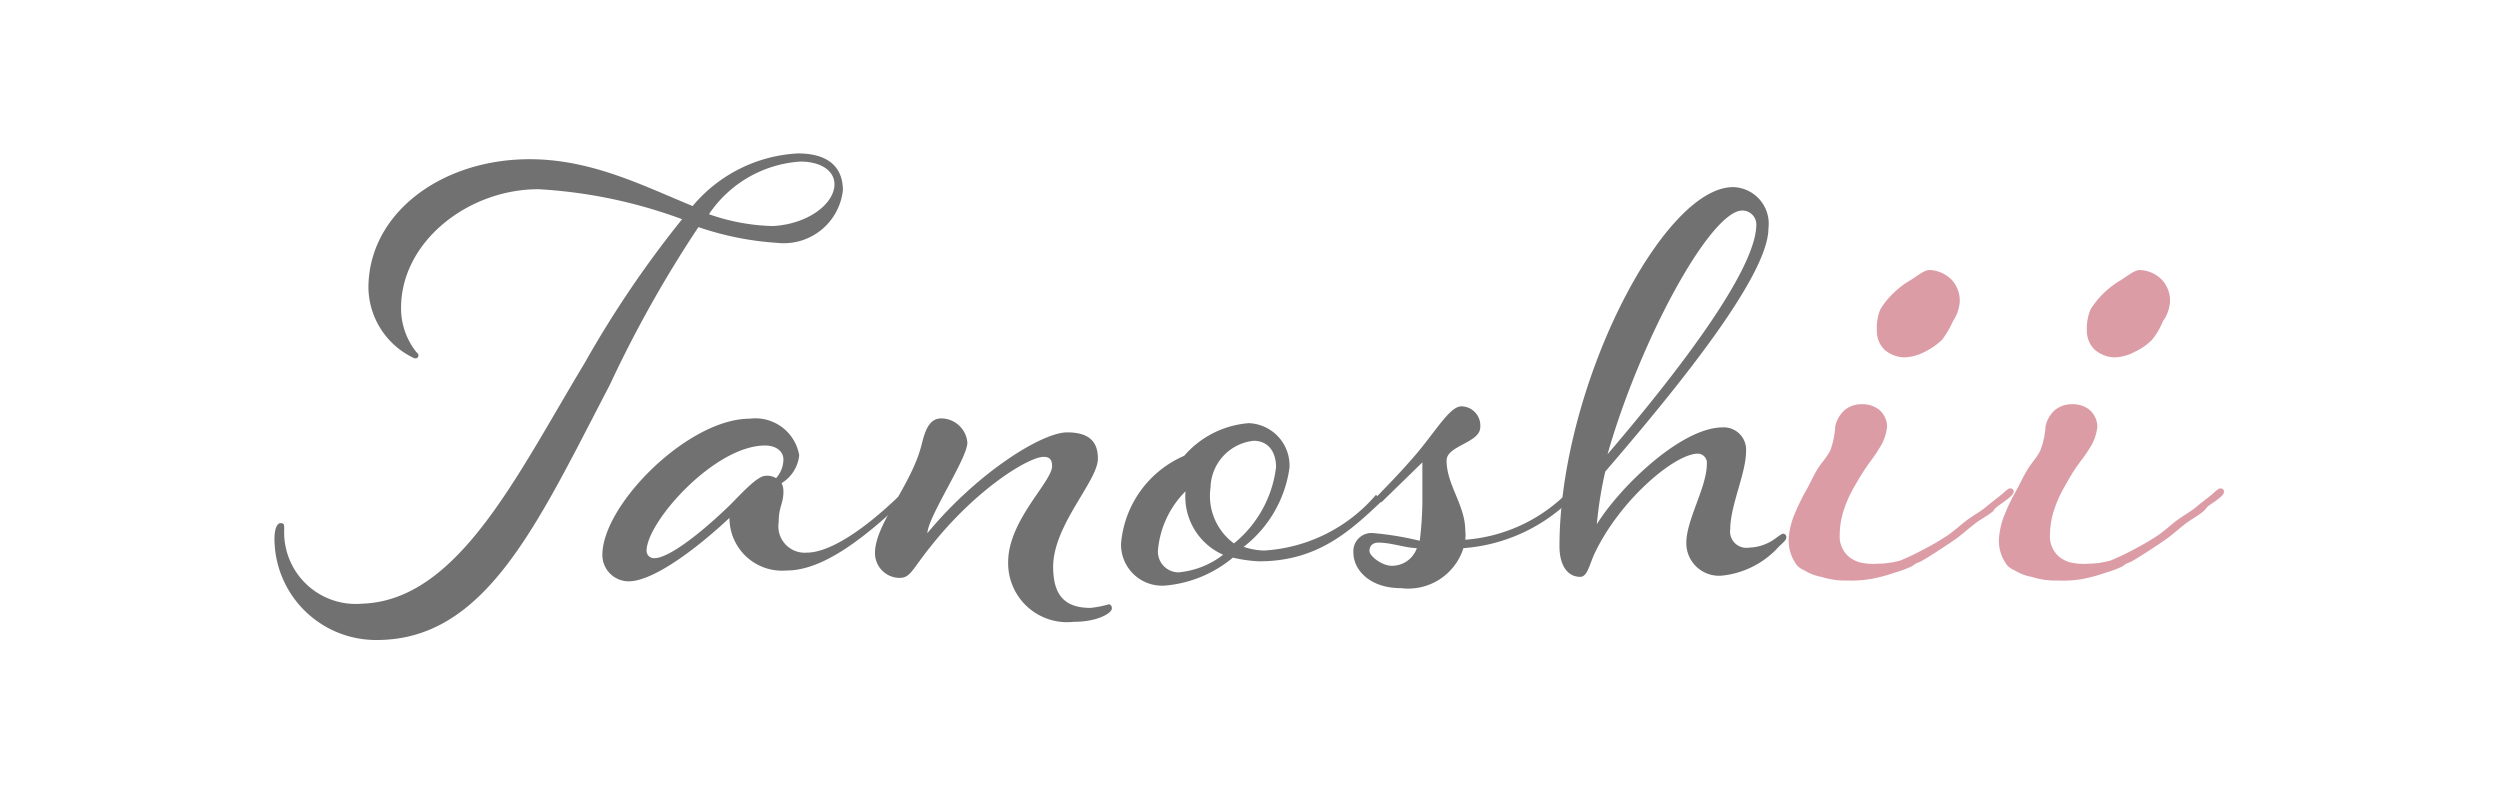
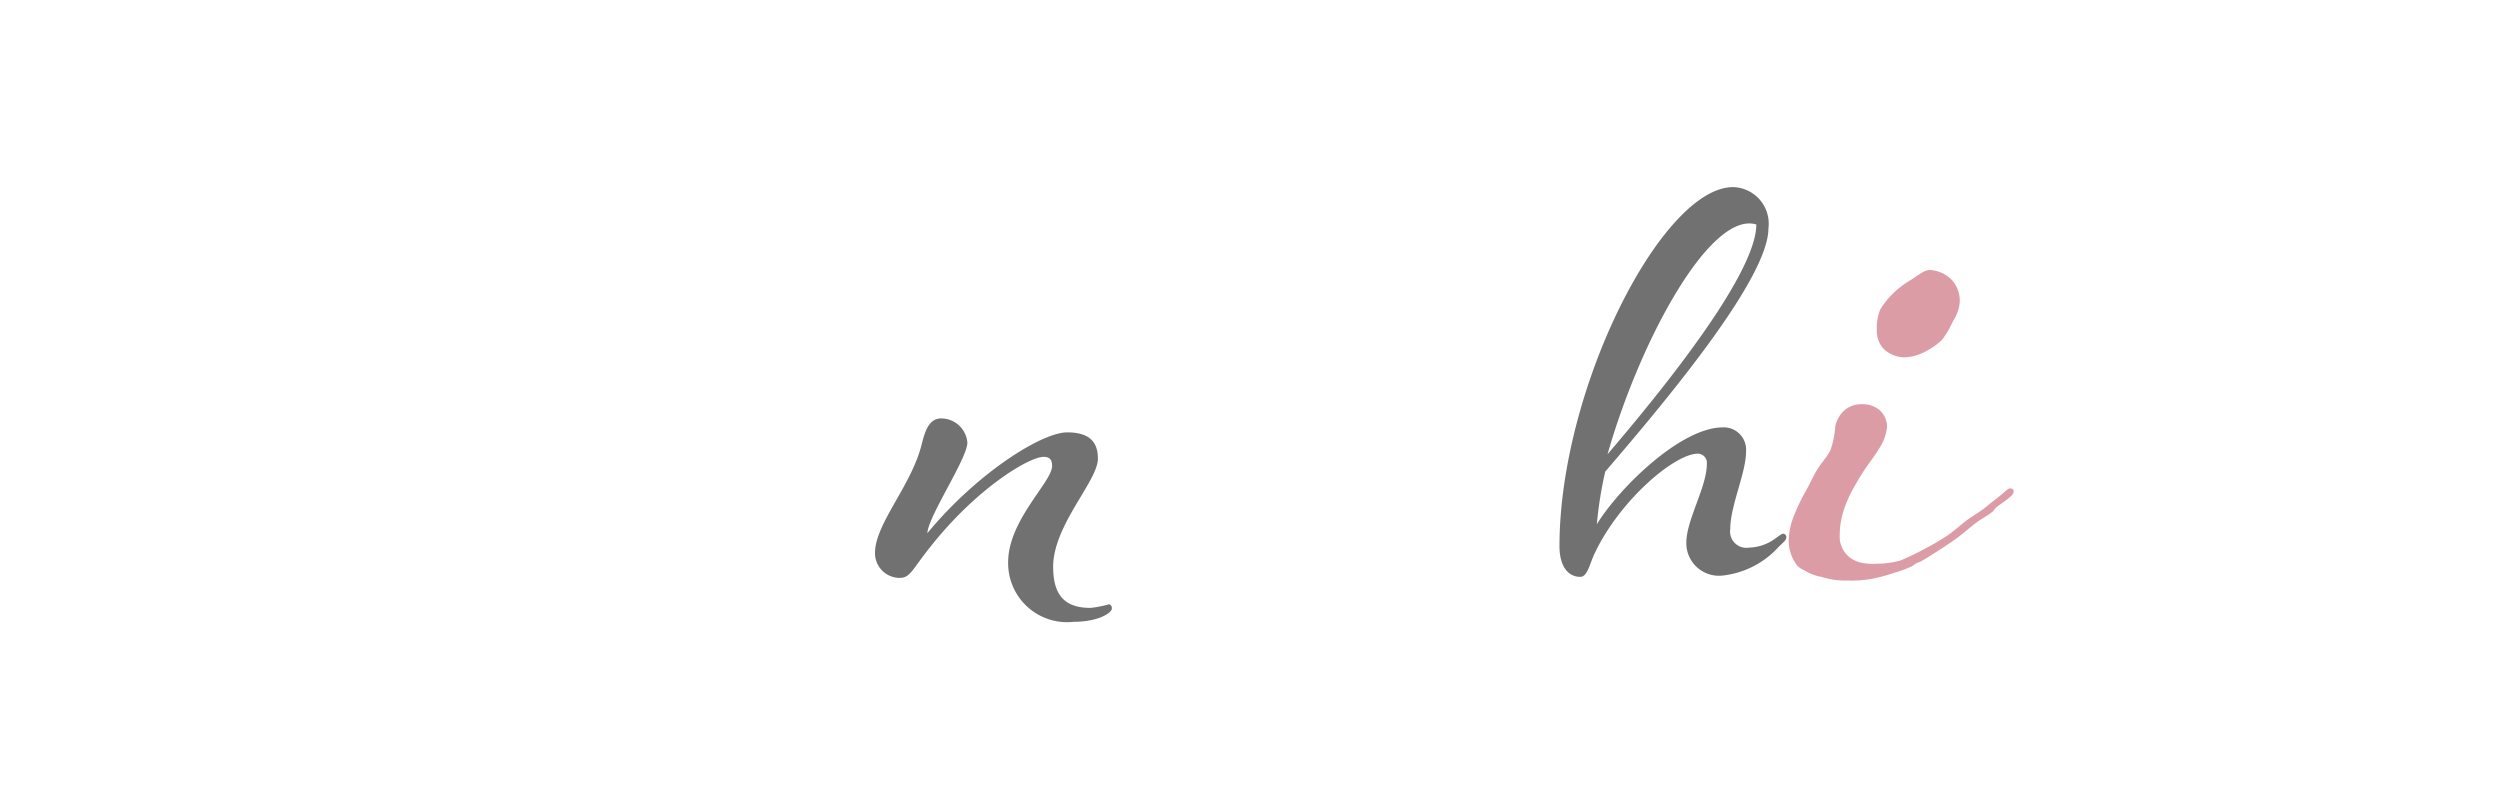
<svg xmlns="http://www.w3.org/2000/svg" id="レイヤー_1" data-name="レイヤー 1" viewBox="0 0 95 30">
  <defs>
    <style>.cls-1{fill:#dc9ca6;}.cls-2{fill:#727171;}</style>
  </defs>
  <path class="cls-1" d="M76.33,18.57l-.1.07c-.23.22-.49.39-.72.59s-.55.37-.8.56-.5.43-.77.6a9.21,9.21,0,0,1-.83.48,8.93,8.93,0,0,1-.9.43,3.21,3.21,0,0,1-.84.12,2.34,2.34,0,0,1-.7-.05,1.28,1.28,0,0,1-.37-.18,1,1,0,0,1-.39-.86,3,3,0,0,1,.14-.9,4.43,4.43,0,0,1,.36-.84c.15-.27.31-.54.47-.78s.38-.51.51-.74a1.83,1.83,0,0,0,.32-.86.87.87,0,0,0-.29-.63,1,1,0,0,0-.66-.22,1,1,0,0,0-.66.22,1.15,1.15,0,0,0-.36.62,3.21,3.21,0,0,1-.19.92c-.13.26-.37.5-.53.78s-.28.56-.44.83a8,8,0,0,0-.4.84,2.84,2.84,0,0,0-.21.92,1.57,1.57,0,0,0,.32,1,.81.81,0,0,0,.27.18,1.83,1.83,0,0,0,.65.25,3,3,0,0,0,1,.14A4.43,4.43,0,0,0,71.1,22a5.9,5.9,0,0,0,.87-.23,4.78,4.78,0,0,0,.68-.25l.16-.11.17-.07c.22-.11,1.09-.68,1.34-.86s.46-.37.7-.56.51-.32.74-.51c0-.05.09-.12.15-.17s.39-.26.54-.42S76.49,18.52,76.33,18.57Zm-3-8.31c-.21,0-.45.21-.72.38a3.26,3.26,0,0,0-.65.49,3,3,0,0,0-.51.63,1.87,1.87,0,0,0-.13.8,1,1,0,0,0,.29.73,1.21,1.21,0,0,0,.75.29,1.79,1.79,0,0,0,.78-.21,2.62,2.62,0,0,0,.66-.46,3.56,3.56,0,0,0,.41-.7,1.54,1.54,0,0,0,.26-.73,1.16,1.16,0,0,0-.3-.84A1.24,1.24,0,0,0,73.29,10.26Z" />
-   <path class="cls-1" d="M84.32,18.57l-.1.07c-.23.22-.49.39-.72.59s-.55.37-.8.56-.5.43-.77.6a9.21,9.21,0,0,1-.83.48,8.93,8.93,0,0,1-.9.43,3.27,3.27,0,0,1-.84.12,2.34,2.34,0,0,1-.7-.05,1.28,1.28,0,0,1-.37-.18,1,1,0,0,1-.39-.86,3,3,0,0,1,.14-.9,4.43,4.43,0,0,1,.36-.84c.15-.27.3-.54.46-.78s.39-.51.52-.74a1.83,1.83,0,0,0,.32-.86.87.87,0,0,0-.29-.63,1,1,0,0,0-.66-.22,1,1,0,0,0-.66.22,1.15,1.15,0,0,0-.36.62,2.94,2.94,0,0,1-.2.92c-.12.26-.36.5-.52.78s-.29.56-.44.83a6.4,6.4,0,0,0-.4.84,2.84,2.84,0,0,0-.21.92,1.51,1.51,0,0,0,.32,1,.81.81,0,0,0,.27.18,1.83,1.83,0,0,0,.65.25,3,3,0,0,0,1,.14,4.43,4.43,0,0,0,.89-.05,5.9,5.9,0,0,0,.87-.23,4.78,4.78,0,0,0,.68-.25l.16-.11.17-.07c.22-.11,1.09-.68,1.34-.86s.46-.37.7-.56.51-.32.73-.51c.06-.05.1-.12.15-.17s.4-.26.55-.42S84.48,18.52,84.32,18.57Zm-3-8.31c-.21,0-.45.21-.72.38a3.33,3.33,0,0,0-1.16,1.12,1.88,1.88,0,0,0-.14.8,1,1,0,0,0,.3.73,1.21,1.21,0,0,0,.75.29,1.71,1.71,0,0,0,.77-.21,2.31,2.31,0,0,0,.66-.46,2.79,2.79,0,0,0,.41-.7,1.46,1.46,0,0,0,.27-.73,1.16,1.16,0,0,0-.3-.84A1.24,1.24,0,0,0,81.28,10.26Z" />
-   <path class="cls-2" d="M34.31,19.06c-1.77,1.67-3.19,2.62-4.43,2.62a2,2,0,0,1-2.16-2c-1.28,1.2-2.91,2.41-3.83,2.41a1,1,0,0,1-1-1c0-1.91,3.26-5.18,5.6-5.18a1.69,1.69,0,0,1,1.88,1.39,1.41,1.41,0,0,1-.67,1.06.69.69,0,0,1,.07.32c0,.46-.18.57-.18,1.17A1,1,0,0,0,30.66,21c.71,0,1.88-.6,3.47-2.12Zm-4.82-.89a1.08,1.08,0,0,0,.28-.71c0-.28-.24-.53-.7-.53-1.92,0-4.5,2.91-4.5,4a.28.28,0,0,0,.31.28c.43,0,1.46-.67,2.84-2,.49-.49,1.06-1.13,1.38-1.13A.64.64,0,0,1,29.49,18.17Z" />
  <path class="cls-2" d="M42.25,23.13c0,.15-.5.5-1.46.5a2.24,2.24,0,0,1-2.48-2.27c0-1.59,1.67-3.05,1.67-3.65,0-.21-.07-.35-.32-.35-.56,0-2.55,1.2-4.29,3.4-.74.92-.77,1.2-1.2,1.2a.94.94,0,0,1-.92-.95c0-1.1,1.38-2.55,1.77-4.11.11-.43.25-1,.74-1a1,1,0,0,1,1,.92c0,.6-1.49,2.8-1.52,3.44,1.91-2.31,4.36-3.83,5.31-3.83s1.17.46,1.17,1c0,.85-1.7,2.52-1.7,4.11,0,1.1.46,1.56,1.42,1.56a4.11,4.11,0,0,0,.71-.14C42.21,23,42.25,23,42.25,23.13Z" />
-   <path class="cls-2" d="M52.49,19.06c-1.17,1.1-2.41,2.27-4.64,2.27a5.31,5.31,0,0,1-1-.14,4.65,4.65,0,0,1-2.55,1.06,1.56,1.56,0,0,1-1.7-1.6A4,4,0,0,1,45,17.32a3.61,3.61,0,0,1,2.45-1.24A1.61,1.61,0,0,1,49,17.78a4.6,4.6,0,0,1-1.74,3,2.58,2.58,0,0,0,.78.14,6.07,6.07,0,0,0,4.25-2.12Zm-7.44-.39A3.6,3.6,0,0,0,44,20.94a.79.79,0,0,0,.78.81,3.25,3.25,0,0,0,1.7-.67A2.41,2.41,0,0,1,45.05,18.67Zm3.44-.92c0-.57-.29-1-.85-1A1.83,1.83,0,0,0,46,18.53a2.24,2.24,0,0,0,.89,2.12A4.41,4.41,0,0,0,48.49,17.75Z" />
-   <path class="cls-2" d="M53.88,17.18c.78-.95,1.24-1.74,1.66-1.74a.73.73,0,0,1,.71.79c0,.6-1.28.7-1.28,1.27,0,.92.71,1.7.71,2.66a1.42,1.42,0,0,1,0,.35,6.12,6.12,0,0,0,3.75-1.66l.18.21a6.51,6.51,0,0,1-4,1.77,2.2,2.2,0,0,1-2.37,1.52c-1.24,0-1.81-.74-1.81-1.34a.69.69,0,0,1,.78-.75,11.46,11.46,0,0,1,1.74.29,12.52,12.52,0,0,0,.1-1.63c0-.43,0-.85,0-1.35l-1.56,1.52-.18-.21C52.89,18.28,53.31,17.85,53.88,17.18Zm0,3.65c-.46,0-1-.21-1.49-.21-.25,0-.35.14-.35.32s.46.56.85.56A1,1,0,0,0,53.84,20.83Z" />
-   <path class="cls-2" d="M60.61,21c-.21.43-.28.92-.56.92-.5,0-.79-.46-.79-1.16,0-6,3.9-13.65,6.6-13.65A1.39,1.39,0,0,1,67.2,8.68c0,1.84-3.61,6.23-6.2,9.24a14.74,14.74,0,0,0-.32,2c.85-1.38,3.19-3.68,4.79-3.68a.85.85,0,0,1,.88.92c0,.81-.6,2.06-.6,2.94a.62.62,0,0,0,.71.71,1.78,1.78,0,0,0,1.06-.39c.11-.07.18-.14.25-.14a.13.13,0,0,1,.11.14c0,.11-.11.18-.29.36a3.37,3.37,0,0,1-2.12,1.09,1.24,1.24,0,0,1-1.39-1.24c0-.88.78-2.12.78-3a.35.35,0,0,0-.38-.39C63.59,17.29,61.57,19,60.61,21Zm.46-3.72c2.27-2.65,5.67-6.91,5.67-8.75A.53.53,0,0,0,66.21,8C65,8,62.31,12.93,61.07,17.32Z" />
-   <path class="cls-2" d="M22.22,13.79a40.12,40.12,0,0,1,3.7-5.46,18.73,18.73,0,0,0-5.46-1.14c-2.68,0-5.22,2-5.22,4.51a2.68,2.68,0,0,0,.59,1.69.14.14,0,0,1,.07.12c0,.07-.05.11-.14.11A3,3,0,0,1,14,10.94c0-2.83,2.77-4.89,6.12-4.89,2.35,0,4.3,1,6.2,1.78a5.59,5.59,0,0,1,4-2c1.21,0,1.71.57,1.71,1.4a2.26,2.26,0,0,1-2.49,2,11.56,11.56,0,0,1-3-.6,45.89,45.89,0,0,0-3.37,6c-2.75,5.27-4.7,9.69-8.85,9.69a3.86,3.86,0,0,1-3.89-3.85c0-.35.09-.59.23-.59s.14.05.14.24a2.72,2.72,0,0,0,2.95,2.82C17.4,22.83,19.63,18.08,22.22,13.79ZM31.71,7c0-.48-.47-.86-1.3-.86a4.54,4.54,0,0,0-3.47,2,7.84,7.84,0,0,0,2.42.45C30.71,8.52,31.71,7.74,31.71,7Z" />
+   <path class="cls-2" d="M60.61,21c-.21.43-.28.92-.56.92-.5,0-.79-.46-.79-1.16,0-6,3.9-13.65,6.6-13.65A1.39,1.39,0,0,1,67.2,8.68c0,1.84-3.61,6.23-6.2,9.24a14.74,14.74,0,0,0-.32,2c.85-1.38,3.19-3.68,4.79-3.68a.85.85,0,0,1,.88.92c0,.81-.6,2.06-.6,2.94a.62.62,0,0,0,.71.71,1.78,1.78,0,0,0,1.06-.39c.11-.07.18-.14.25-.14a.13.13,0,0,1,.11.14c0,.11-.11.18-.29.36a3.37,3.37,0,0,1-2.12,1.09,1.24,1.24,0,0,1-1.39-1.24c0-.88.78-2.12.78-3a.35.35,0,0,0-.38-.39C63.59,17.29,61.57,19,60.61,21Zm.46-3.72c2.27-2.65,5.67-6.91,5.67-8.75C65,8,62.31,12.93,61.07,17.32Z" />
</svg>